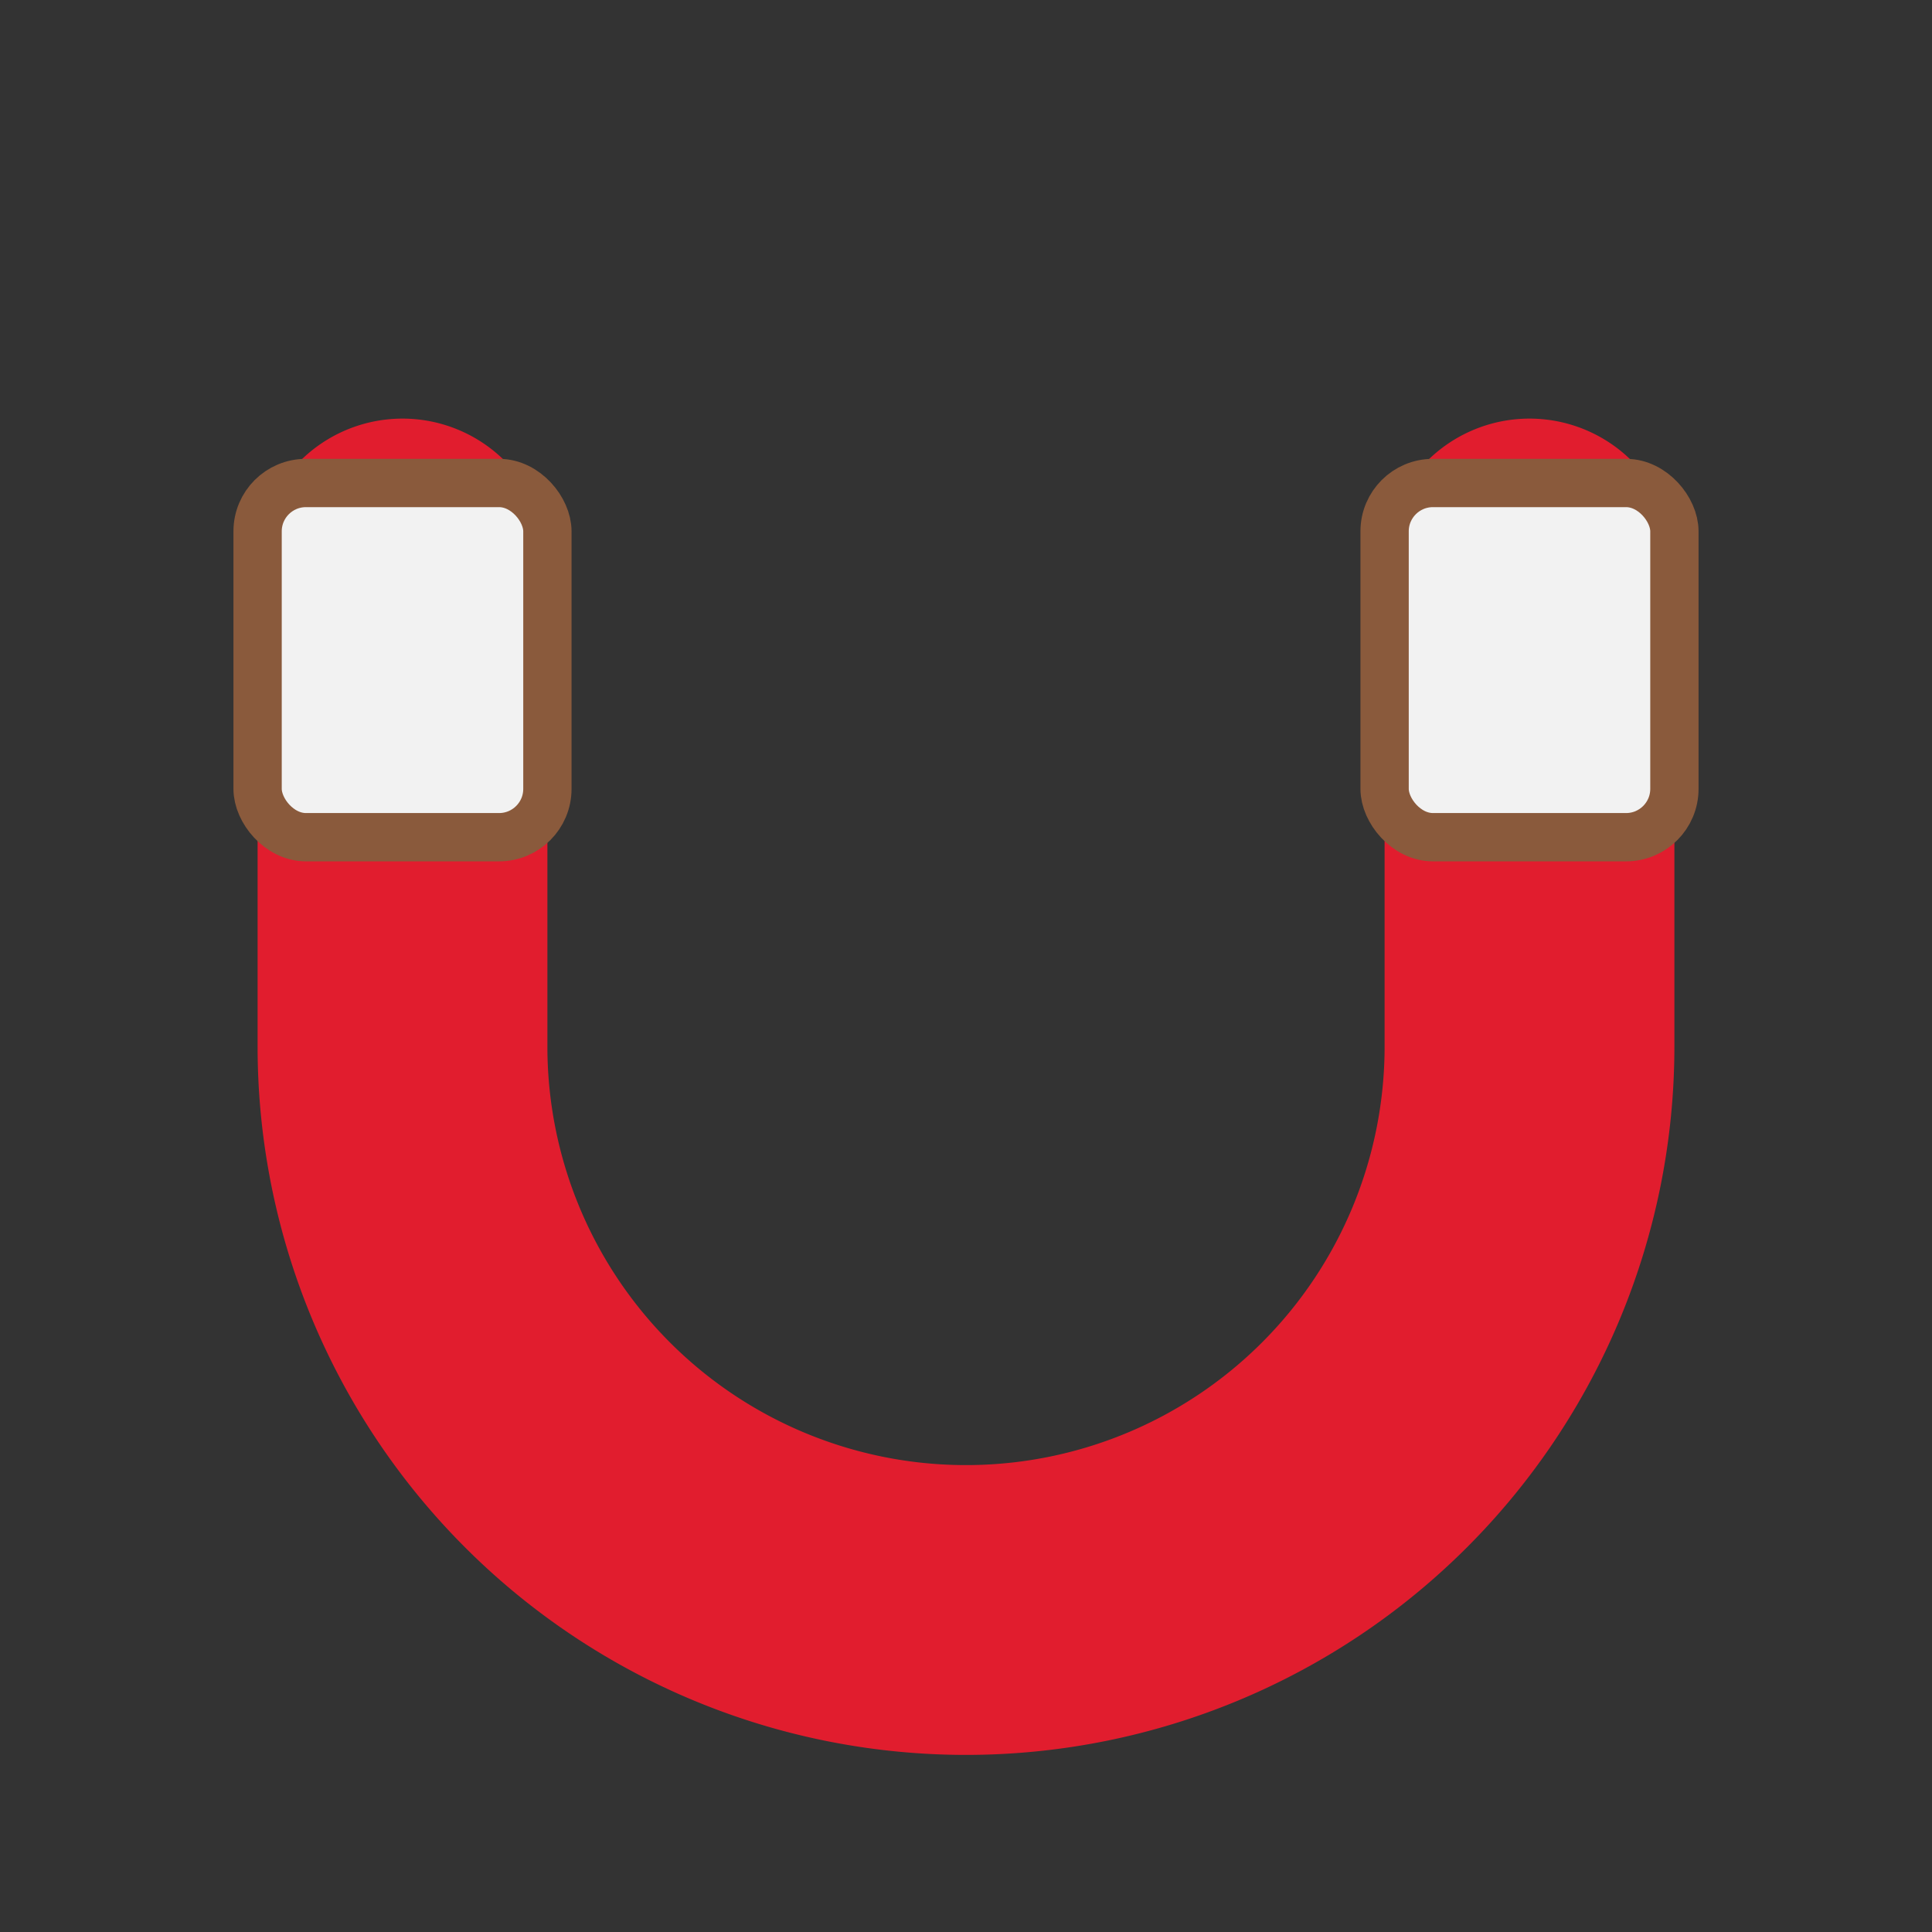
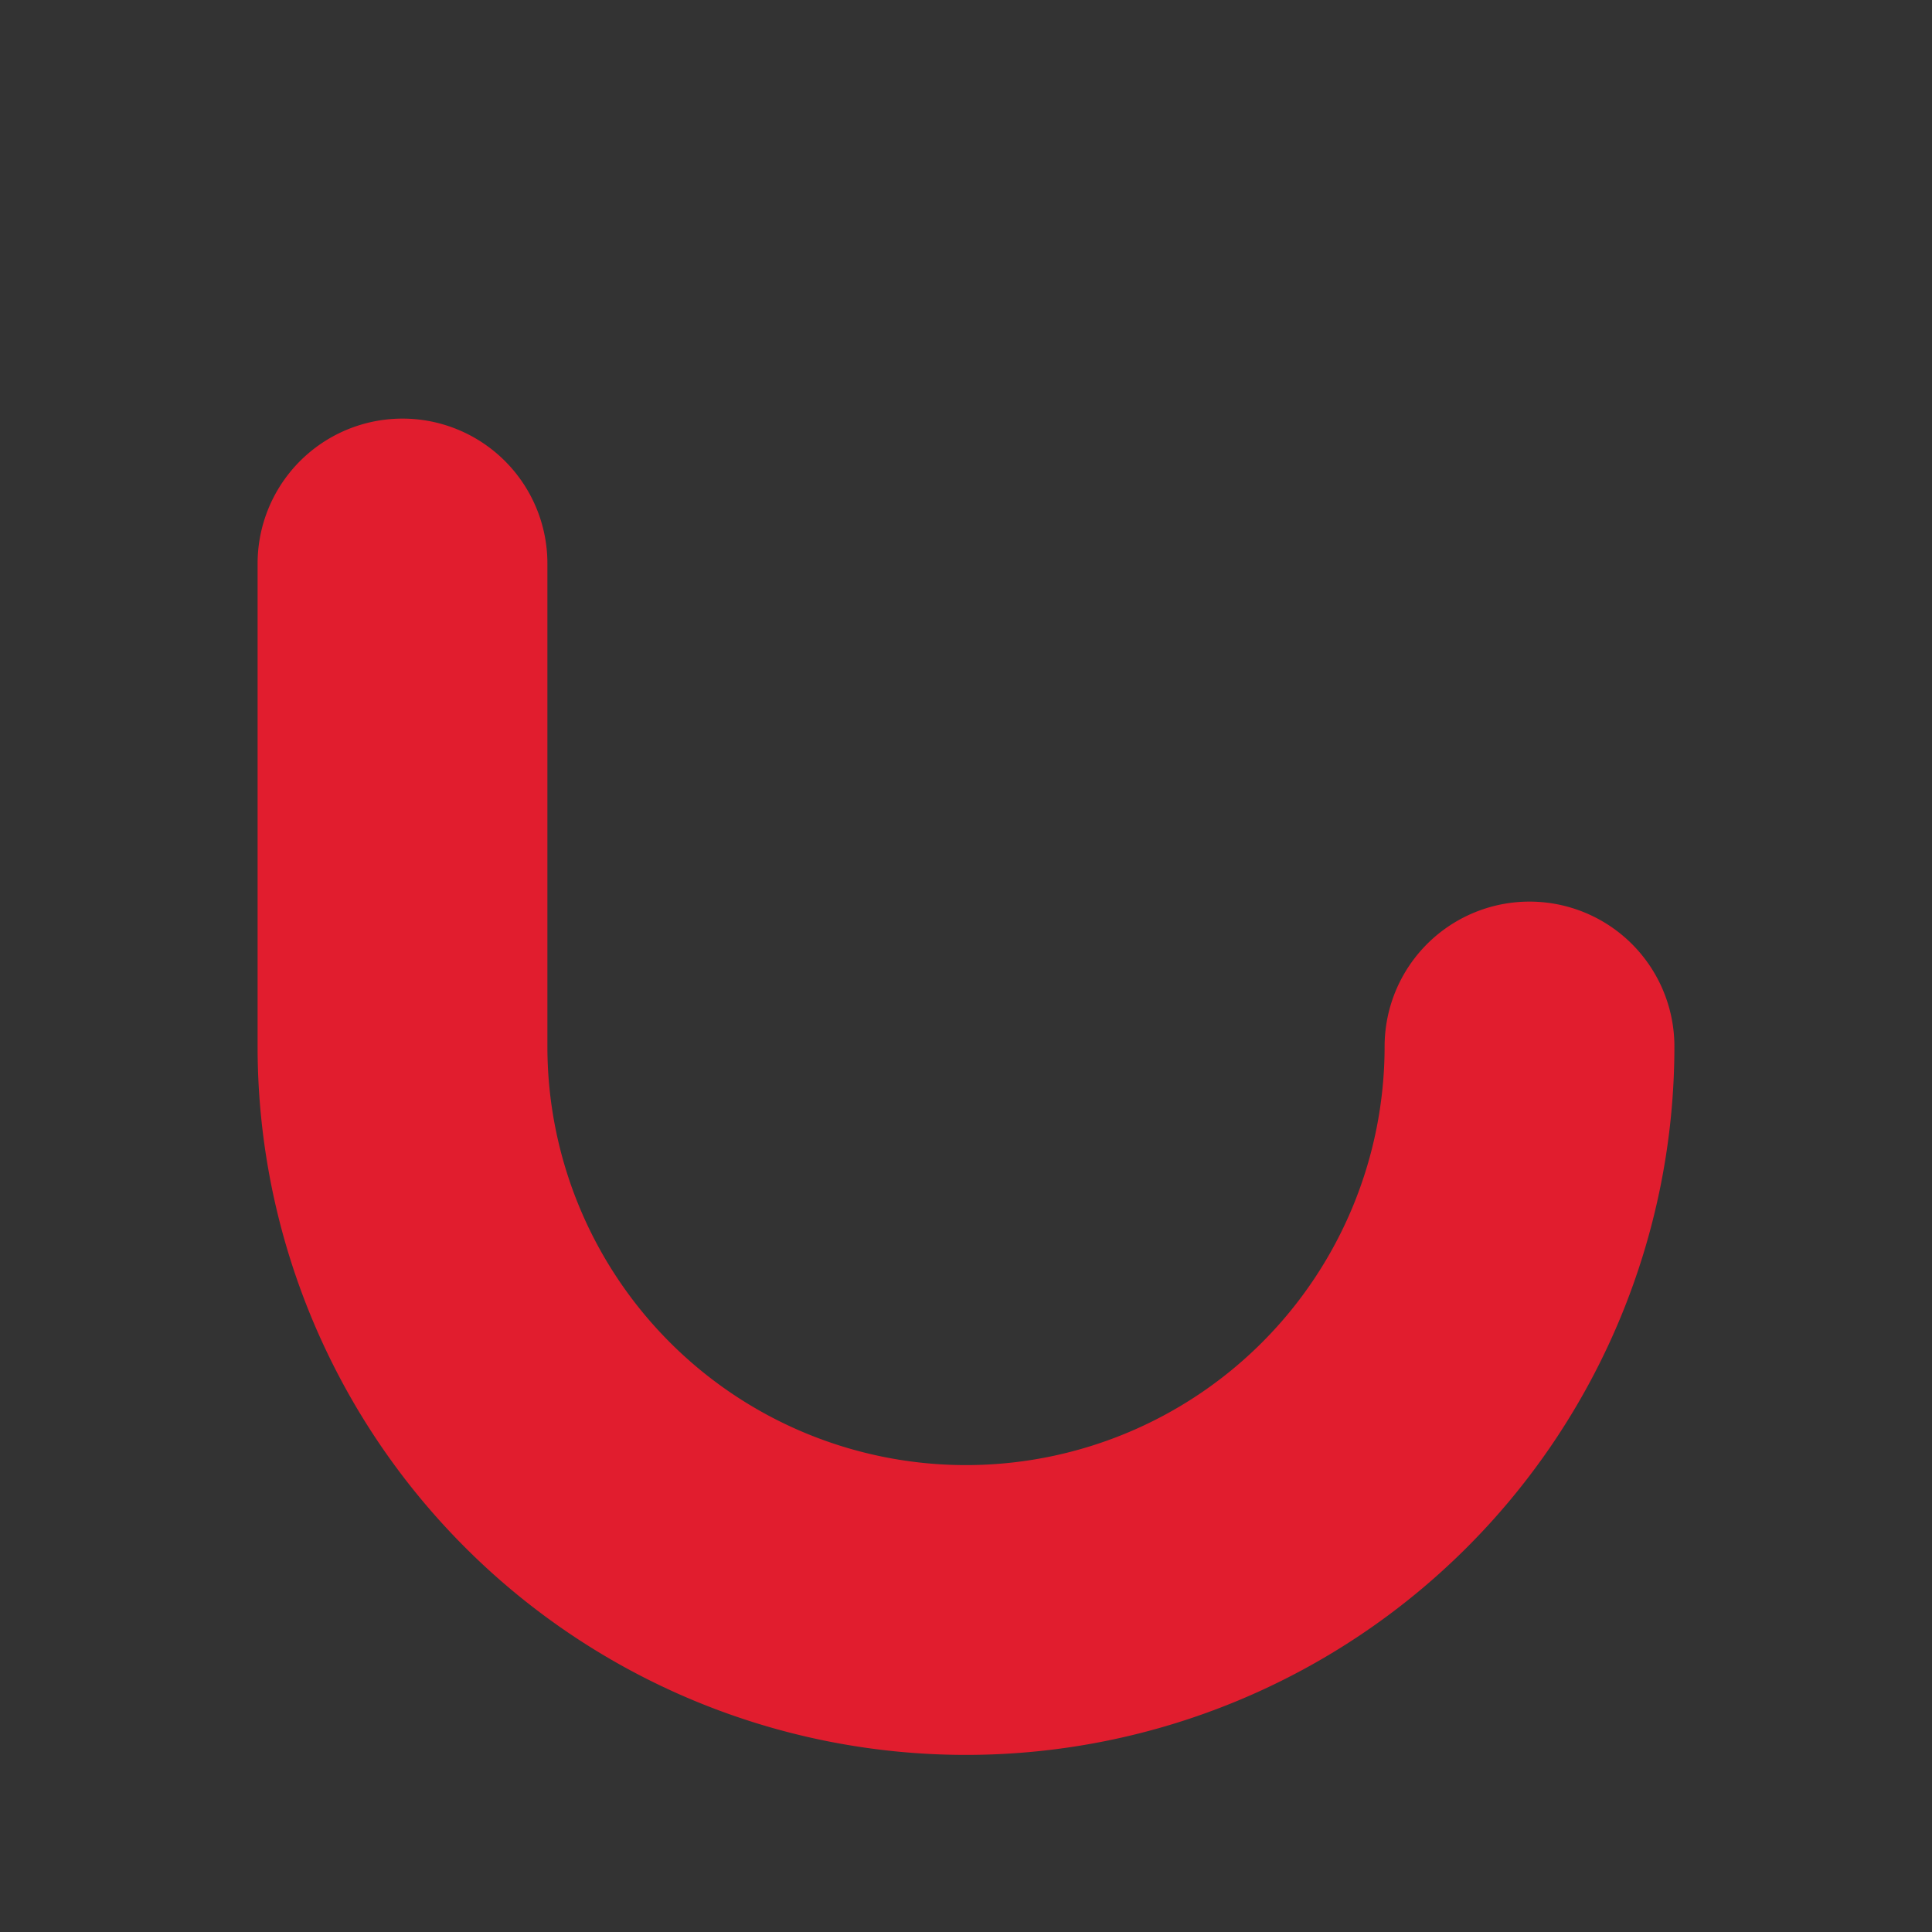
<svg xmlns="http://www.w3.org/2000/svg" height="120" width="120" viewBox="0 0 120 120">
  <rect x="0" y="0" width="120" height="120" fill="#333333" stroke="none" />
-   <path stroke-linecap="round" stroke-width="18" stroke="#e11d2e" fill="none" d="M25 35 v30 a35 35 0 0 0 70 0 v-30" />
-   <rect stroke-width="3" stroke="#8a5a3c" fill="#f2f2f2" rx="3" height="22" width="18" y="30" x="16" />
-   <rect stroke-width="3" stroke="#8a5a3c" fill="#f2f2f2" rx="3" height="22" width="18" y="30" x="86" />
+   <path stroke-linecap="round" stroke-width="18" stroke="#e11d2e" fill="none" d="M25 35 v30 a35 35 0 0 0 70 0 " />
</svg>